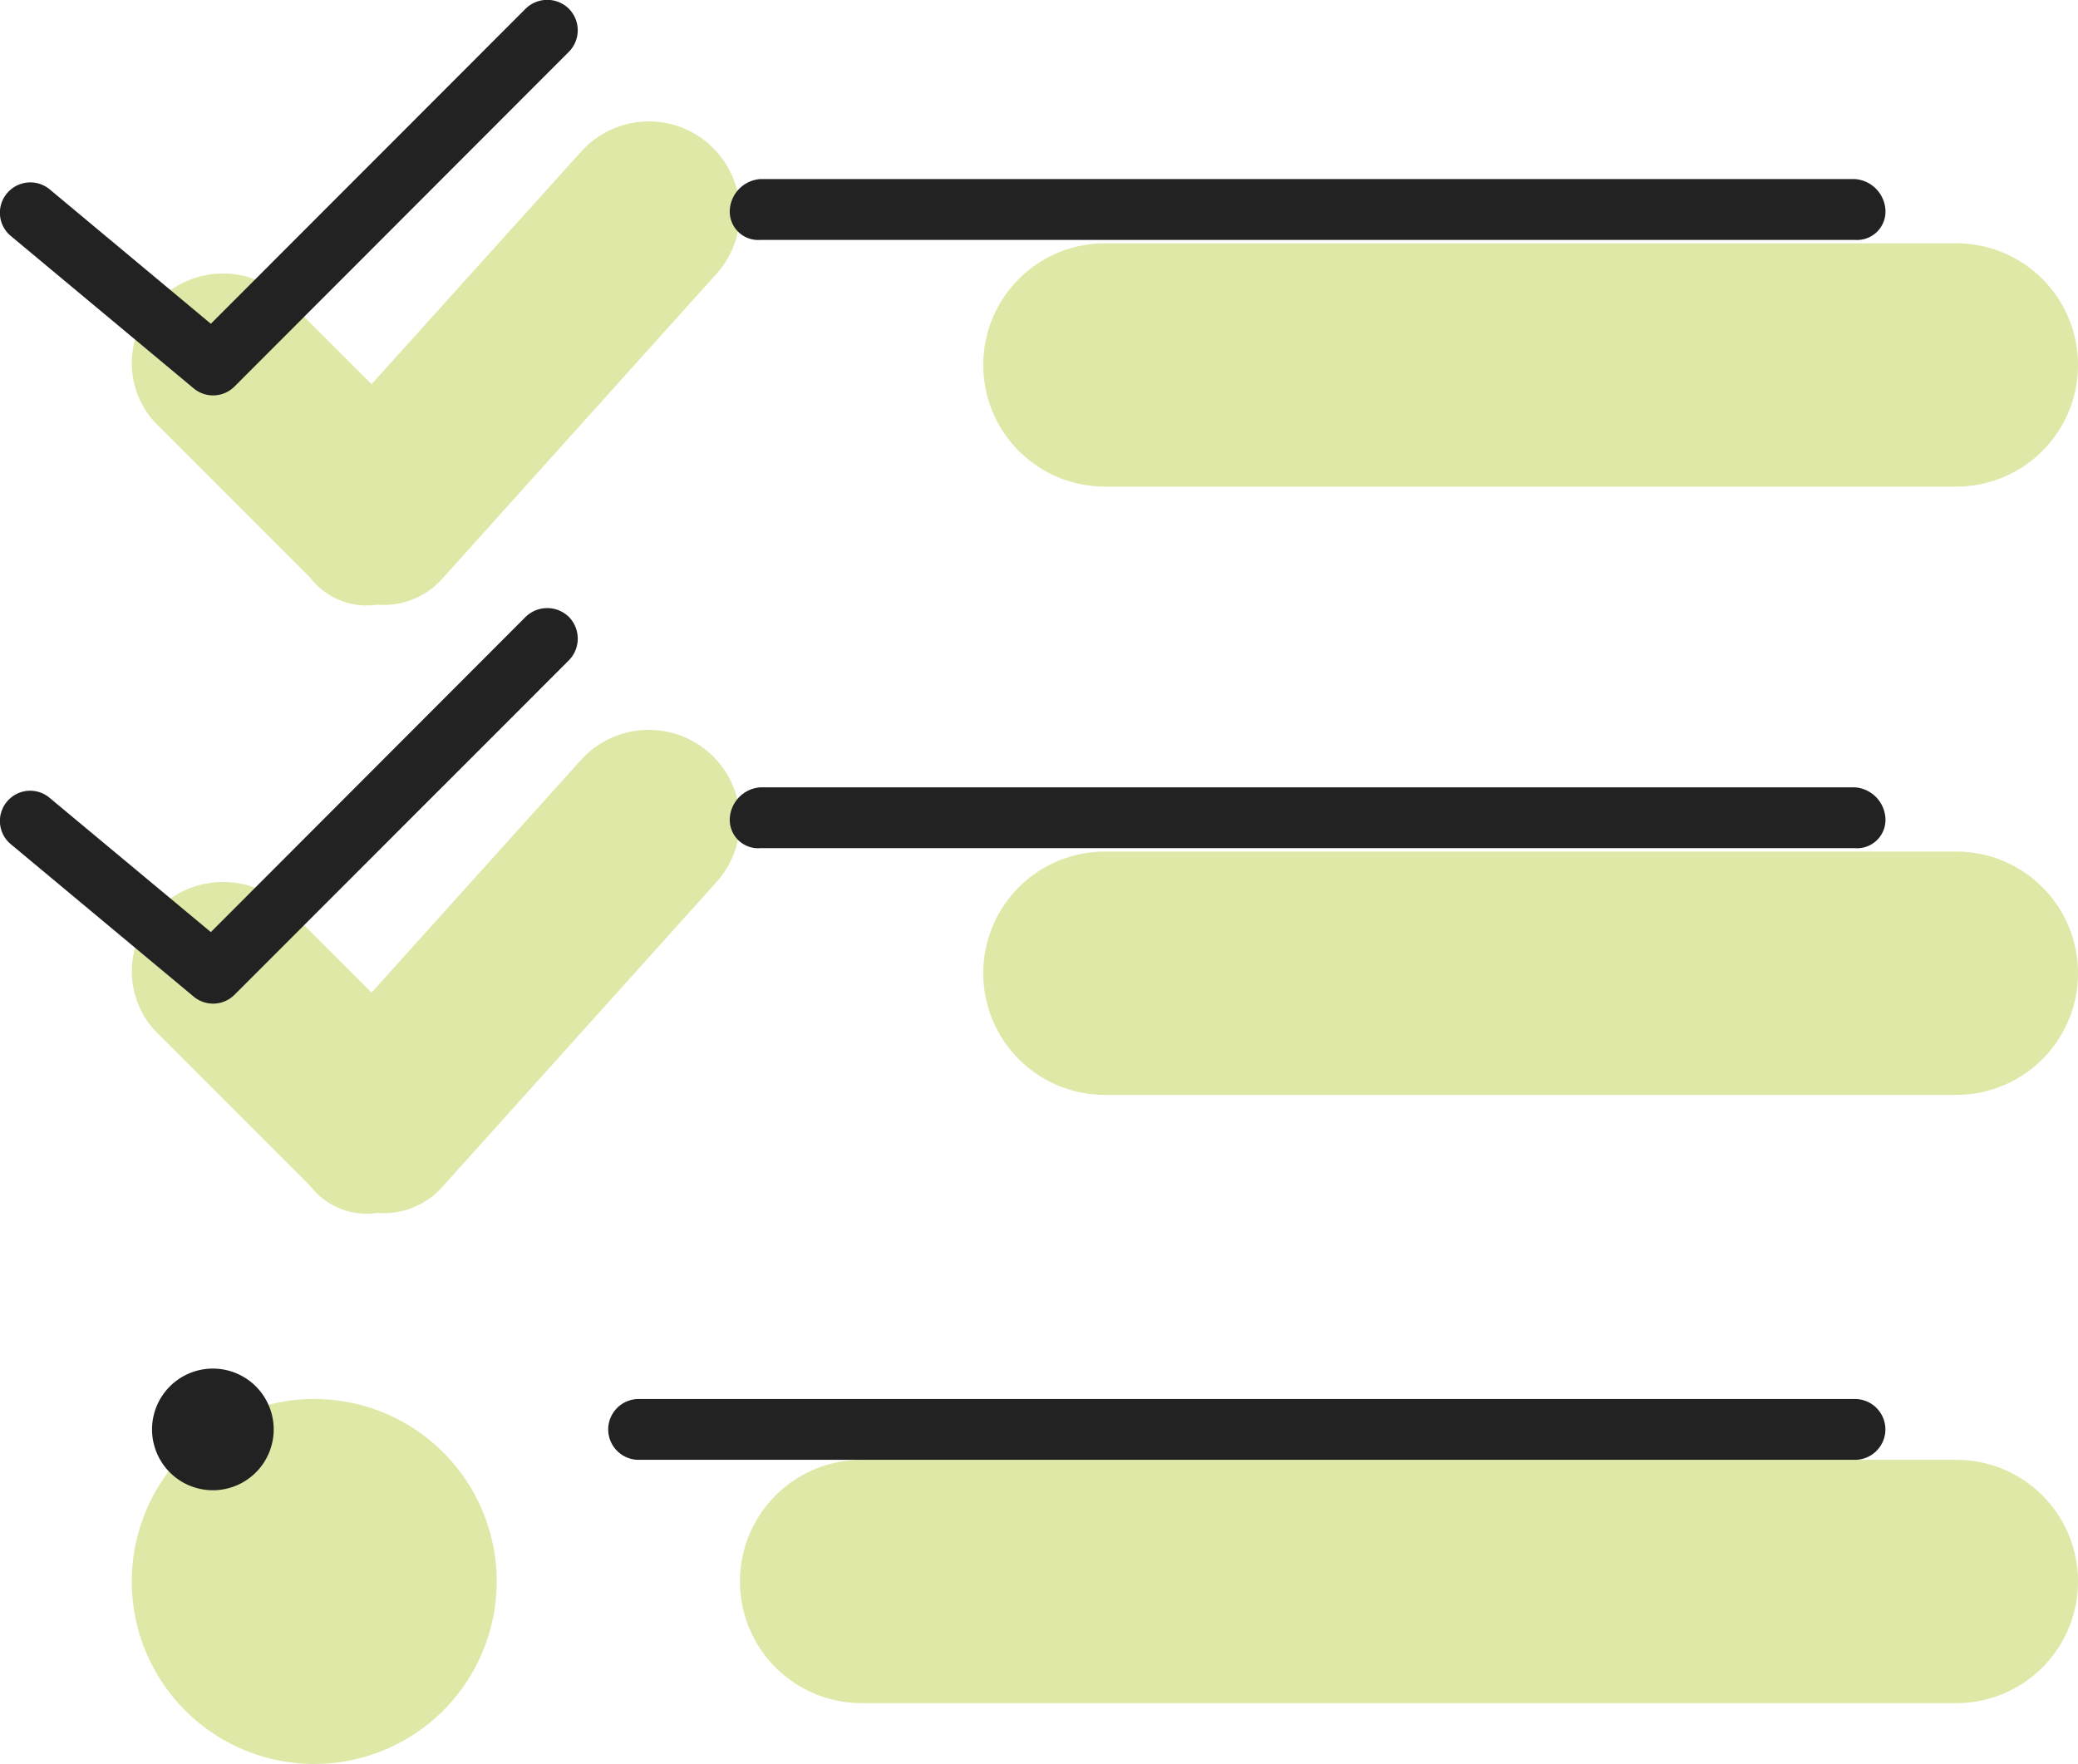
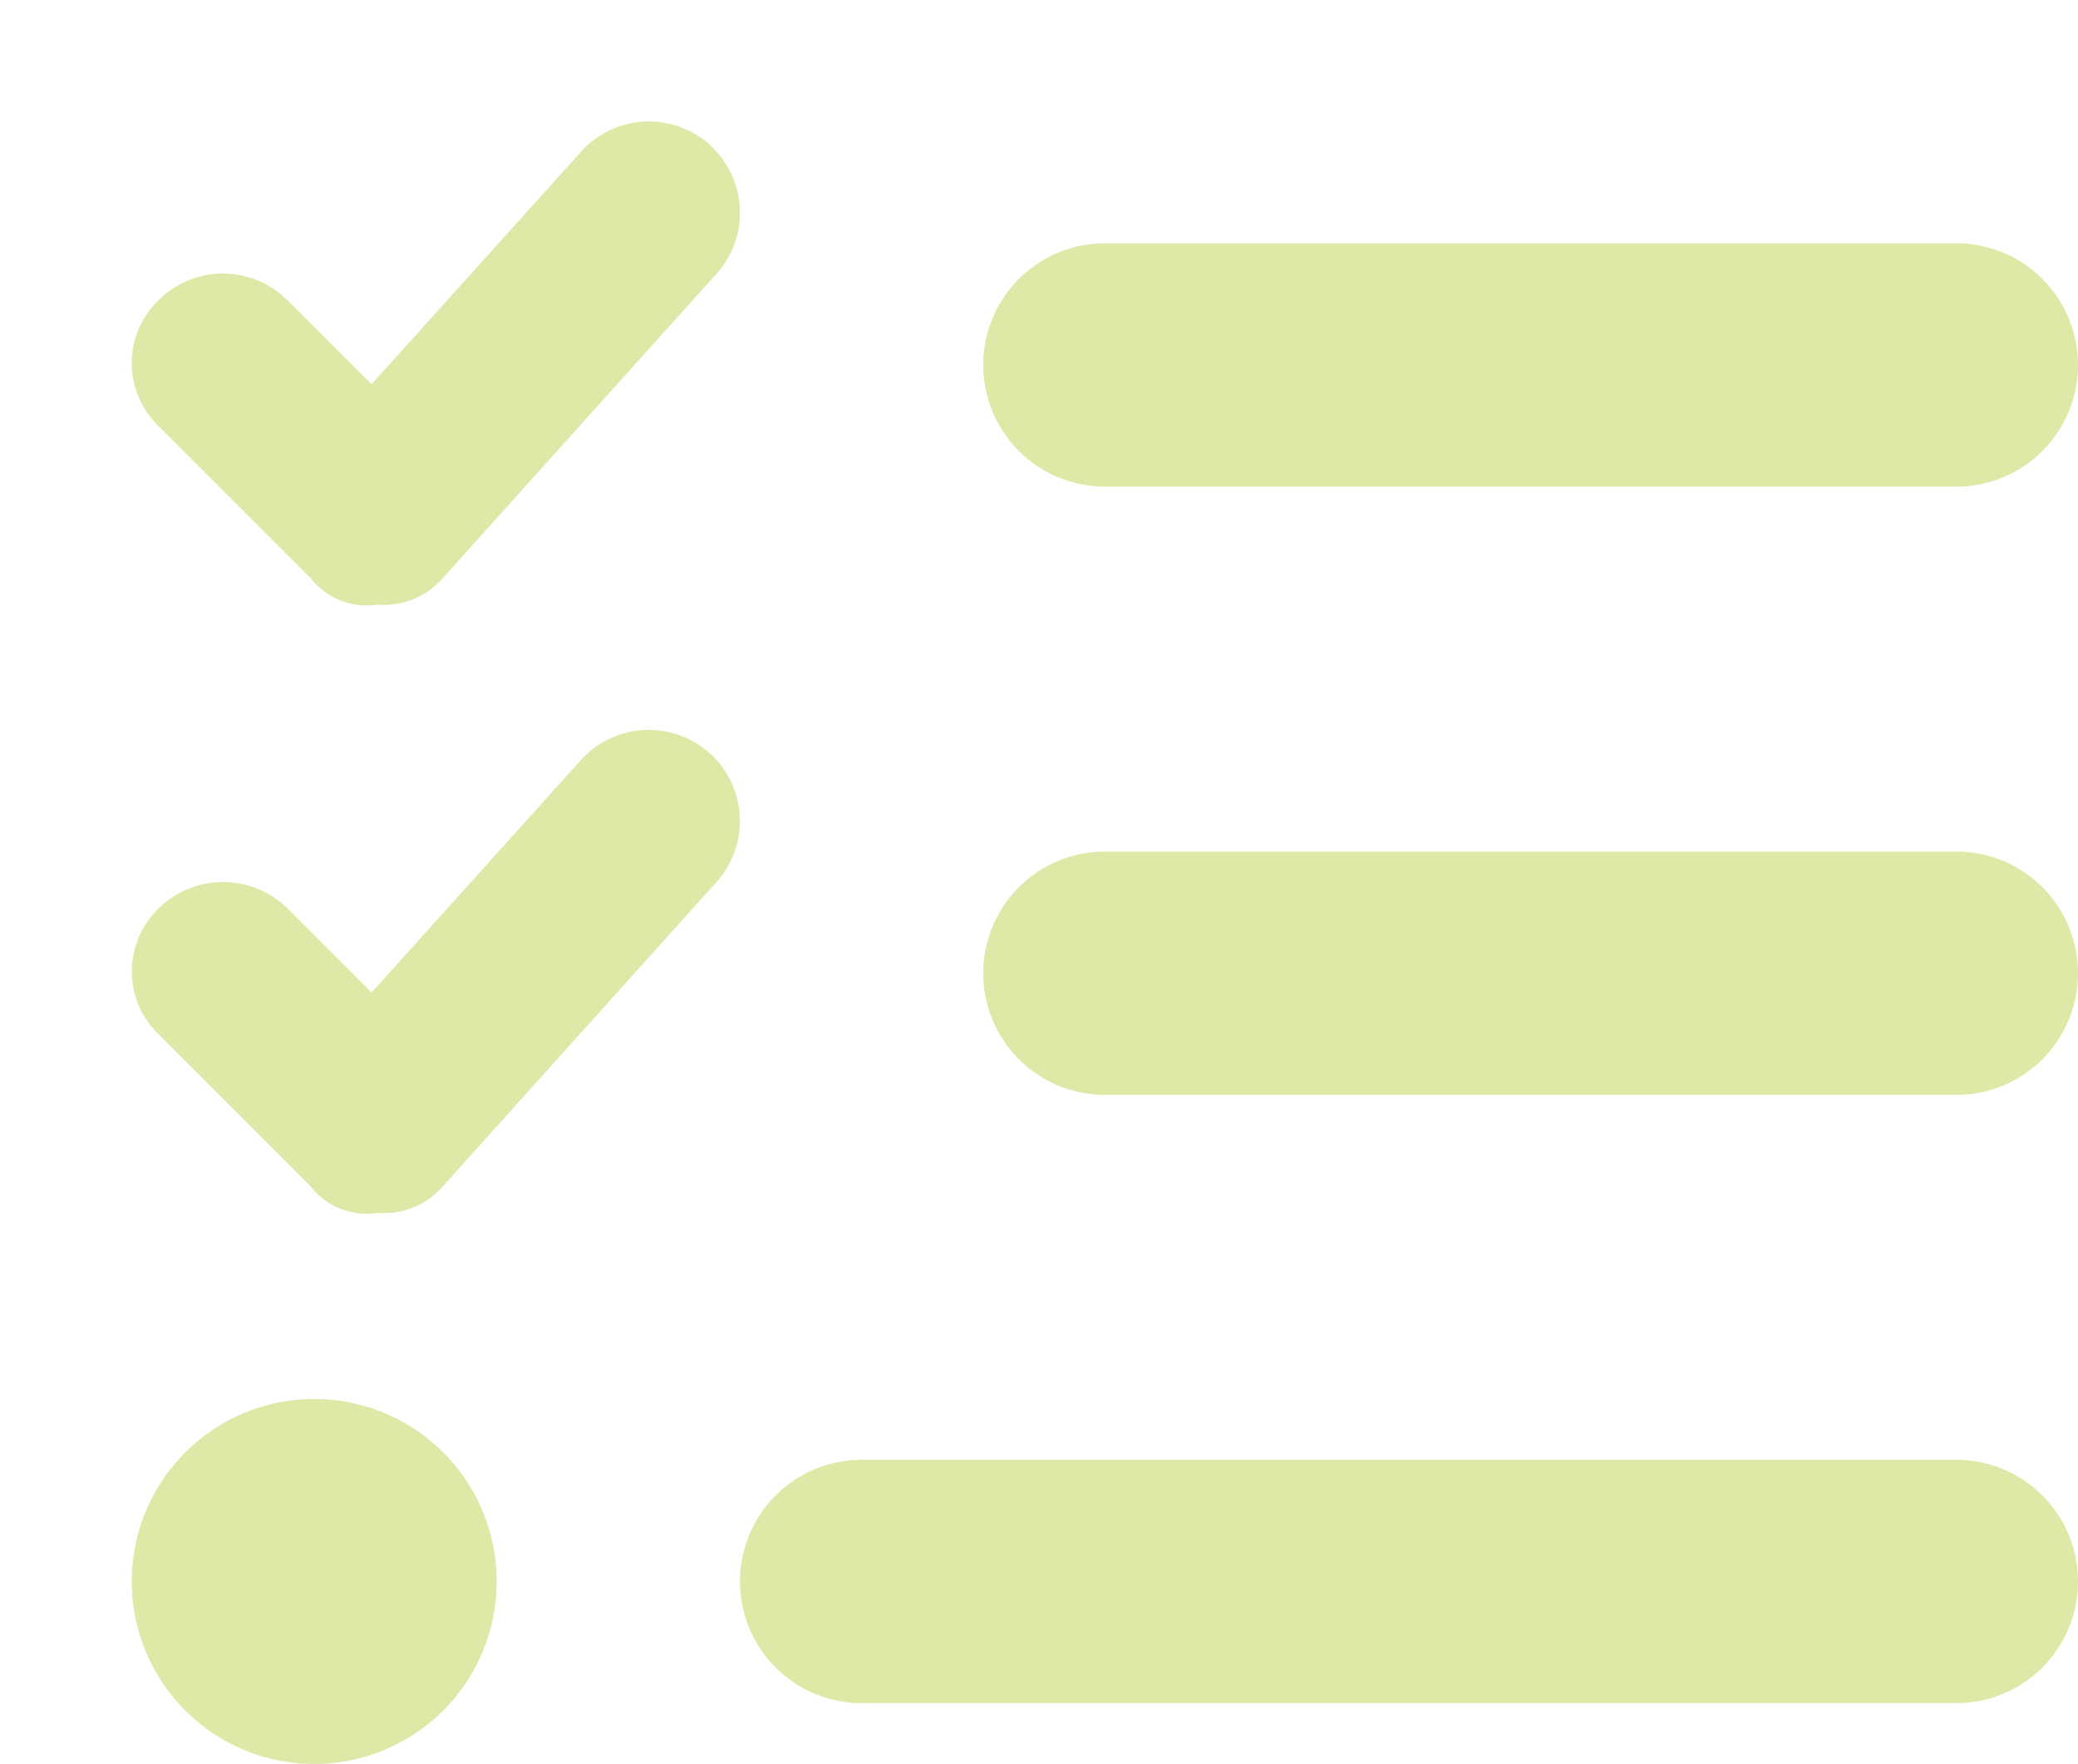
<svg xmlns="http://www.w3.org/2000/svg" width="51.25" height="43.5" viewBox="0 0 51.25 43.5">
  <g transform="translate(-798.75 -298.75)">
    <path d="M14.259-38.423a2.252,2.252,0,0,1,.159,3.178l-6.746,7.5a1.928,1.928,0,0,1-1.613.656,1.758,1.758,0,0,1-1.65-.656l-3.75-3.75a2.152,2.152,0,0,1,0-3.1,2.25,2.25,0,0,1,3.182,0l2.073,2.069,5.168-5.734a2.25,2.25,0,0,1,3.178-.167Zm0,15a2.251,2.251,0,0,1,.159,3.178l-6.746,7.5a1.928,1.928,0,0,1-1.613.656,1.758,1.758,0,0,1-1.65-.656l-3.75-3.75a2.156,2.156,0,0,1,0-3.1,2.262,2.262,0,0,1,3.182,0l2.073,2.072,5.167-5.738a2.251,2.251,0,0,1,3.178-.159ZM21-33a3,3,0,0,1,3-3H45a3,3,0,0,1,3,3,3,3,0,0,1-3,3H24A3,3,0,0,1,21-33Zm0,15a3,3,0,0,1,3-3H45a3,3,0,0,1,3,3,3,3,0,0,1-3,3H24A3,3,0,0,1,21-18ZM15-3a3,3,0,0,1,3-3H45a3,3,0,0,1,3,3,3,3,0,0,1-3,3H18A3,3,0,0,1,15-3ZM0-3A4.5,4.5,0,0,1,4.5-7.5,4.5,4.5,0,0,1,9-3,4.5,4.5,0,0,1,4.5,1.5,4.5,4.5,0,0,1,0-3Z" transform="translate(802 340.75)" fill="#a5be00" opacity="0.35" />
-     <path d="M6.531-28.716a.747.747,0,0,1-1.011.038l-4.5-3.75a.744.744,0,0,1-.1-1.052.75.75,0,0,1,1.056-.1l3.974,3.314,7.762-7.768a.761.761,0,0,1,1.069,0,.755.755,0,0,1,0,1.061Zm0,15a.747.747,0,0,1-1.011.037l-4.5-3.75a.742.742,0,0,1-.1-1.05.743.743,0,0,1,1.056-.094l3.974,3.309,7.762-7.772a.764.764,0,0,1,1.069,0,.764.764,0,0,1,0,1.069ZM18.75-33.084a.812.812,0,0,1,.75-.75h27a.812.812,0,0,1,.75.75.7.7,0,0,1-.75.75h-27A.7.7,0,0,1,18.75-33.084Zm0,15a.813.813,0,0,1,.75-.75h27a.813.813,0,0,1,.75.75.7.7,0,0,1-.75.75h-27A.7.7,0,0,1,18.75-18.084ZM15.75-3a.752.752,0,0,1,.75-.75h30a.752.752,0,0,1,.75.75.752.752,0,0,1-.75.75h-30A.752.752,0,0,1,15.75-3ZM6-1.5A1.5,1.5,0,0,1,4.5-3,1.5,1.5,0,0,1,6-4.5,1.5,1.5,0,0,1,7.5-3,1.5,1.5,0,0,1,6-1.5Z" transform="translate(798 337)" fill="#222" />
  </g>
</svg>